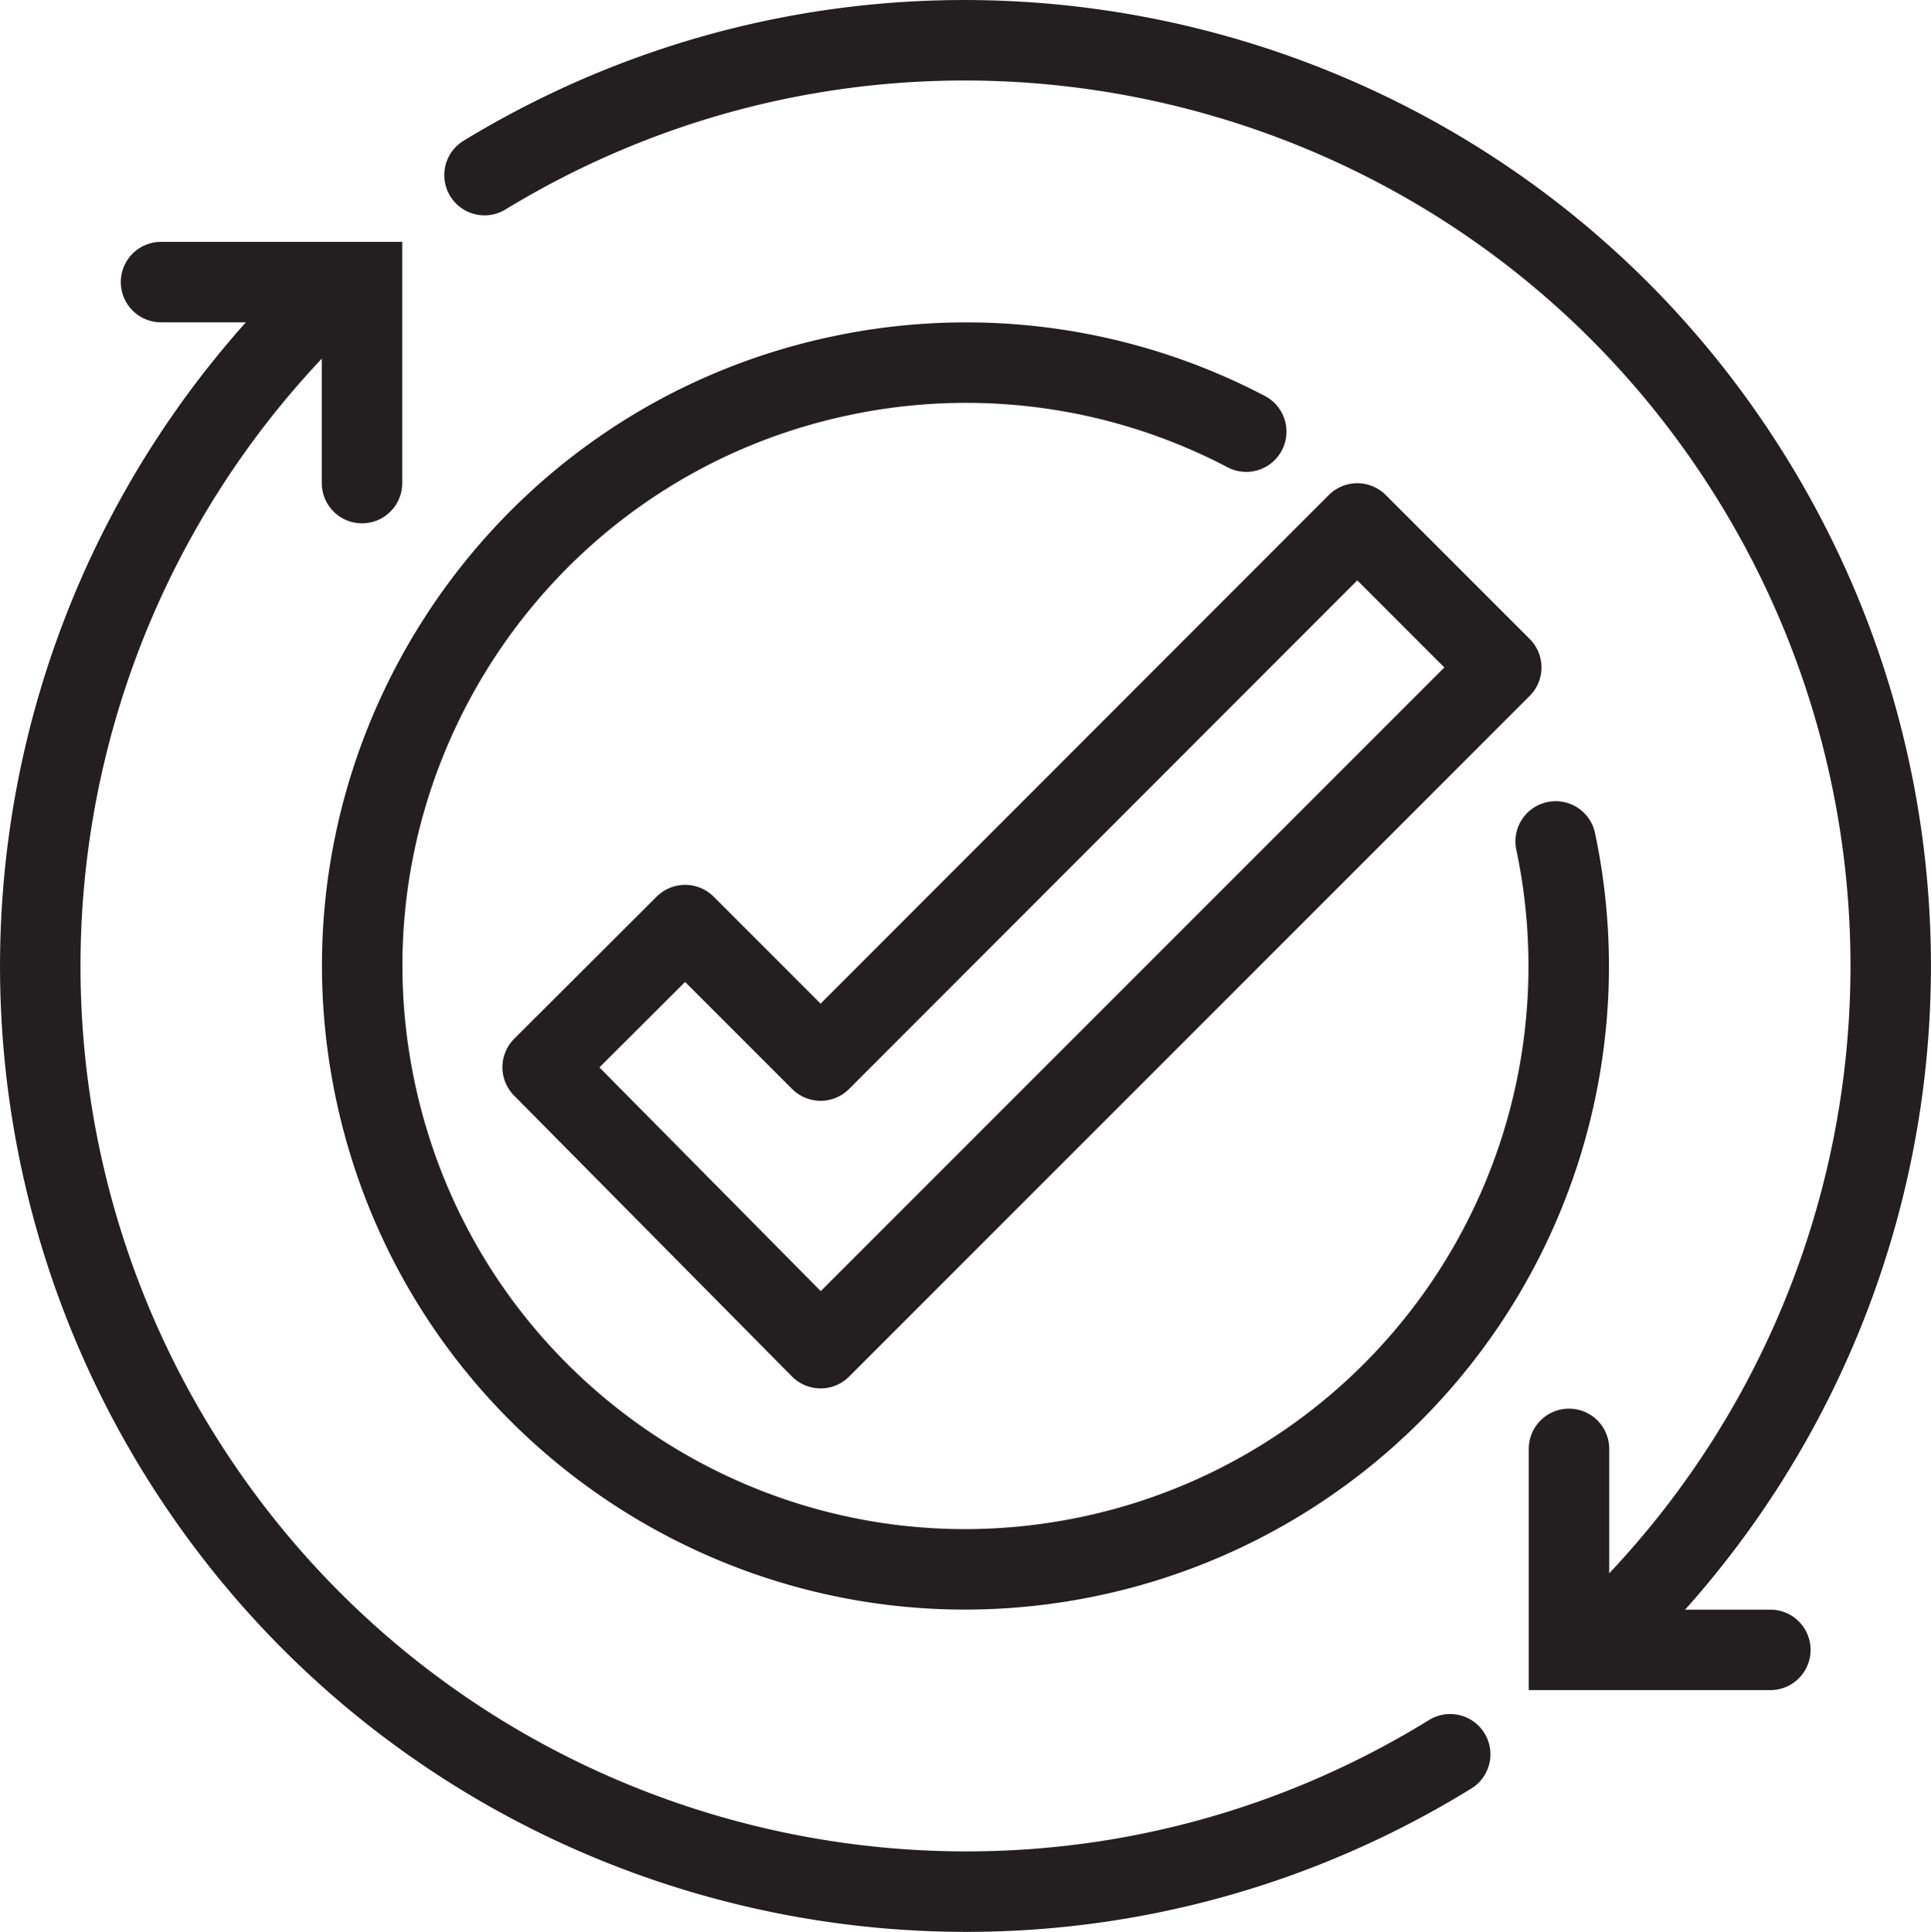
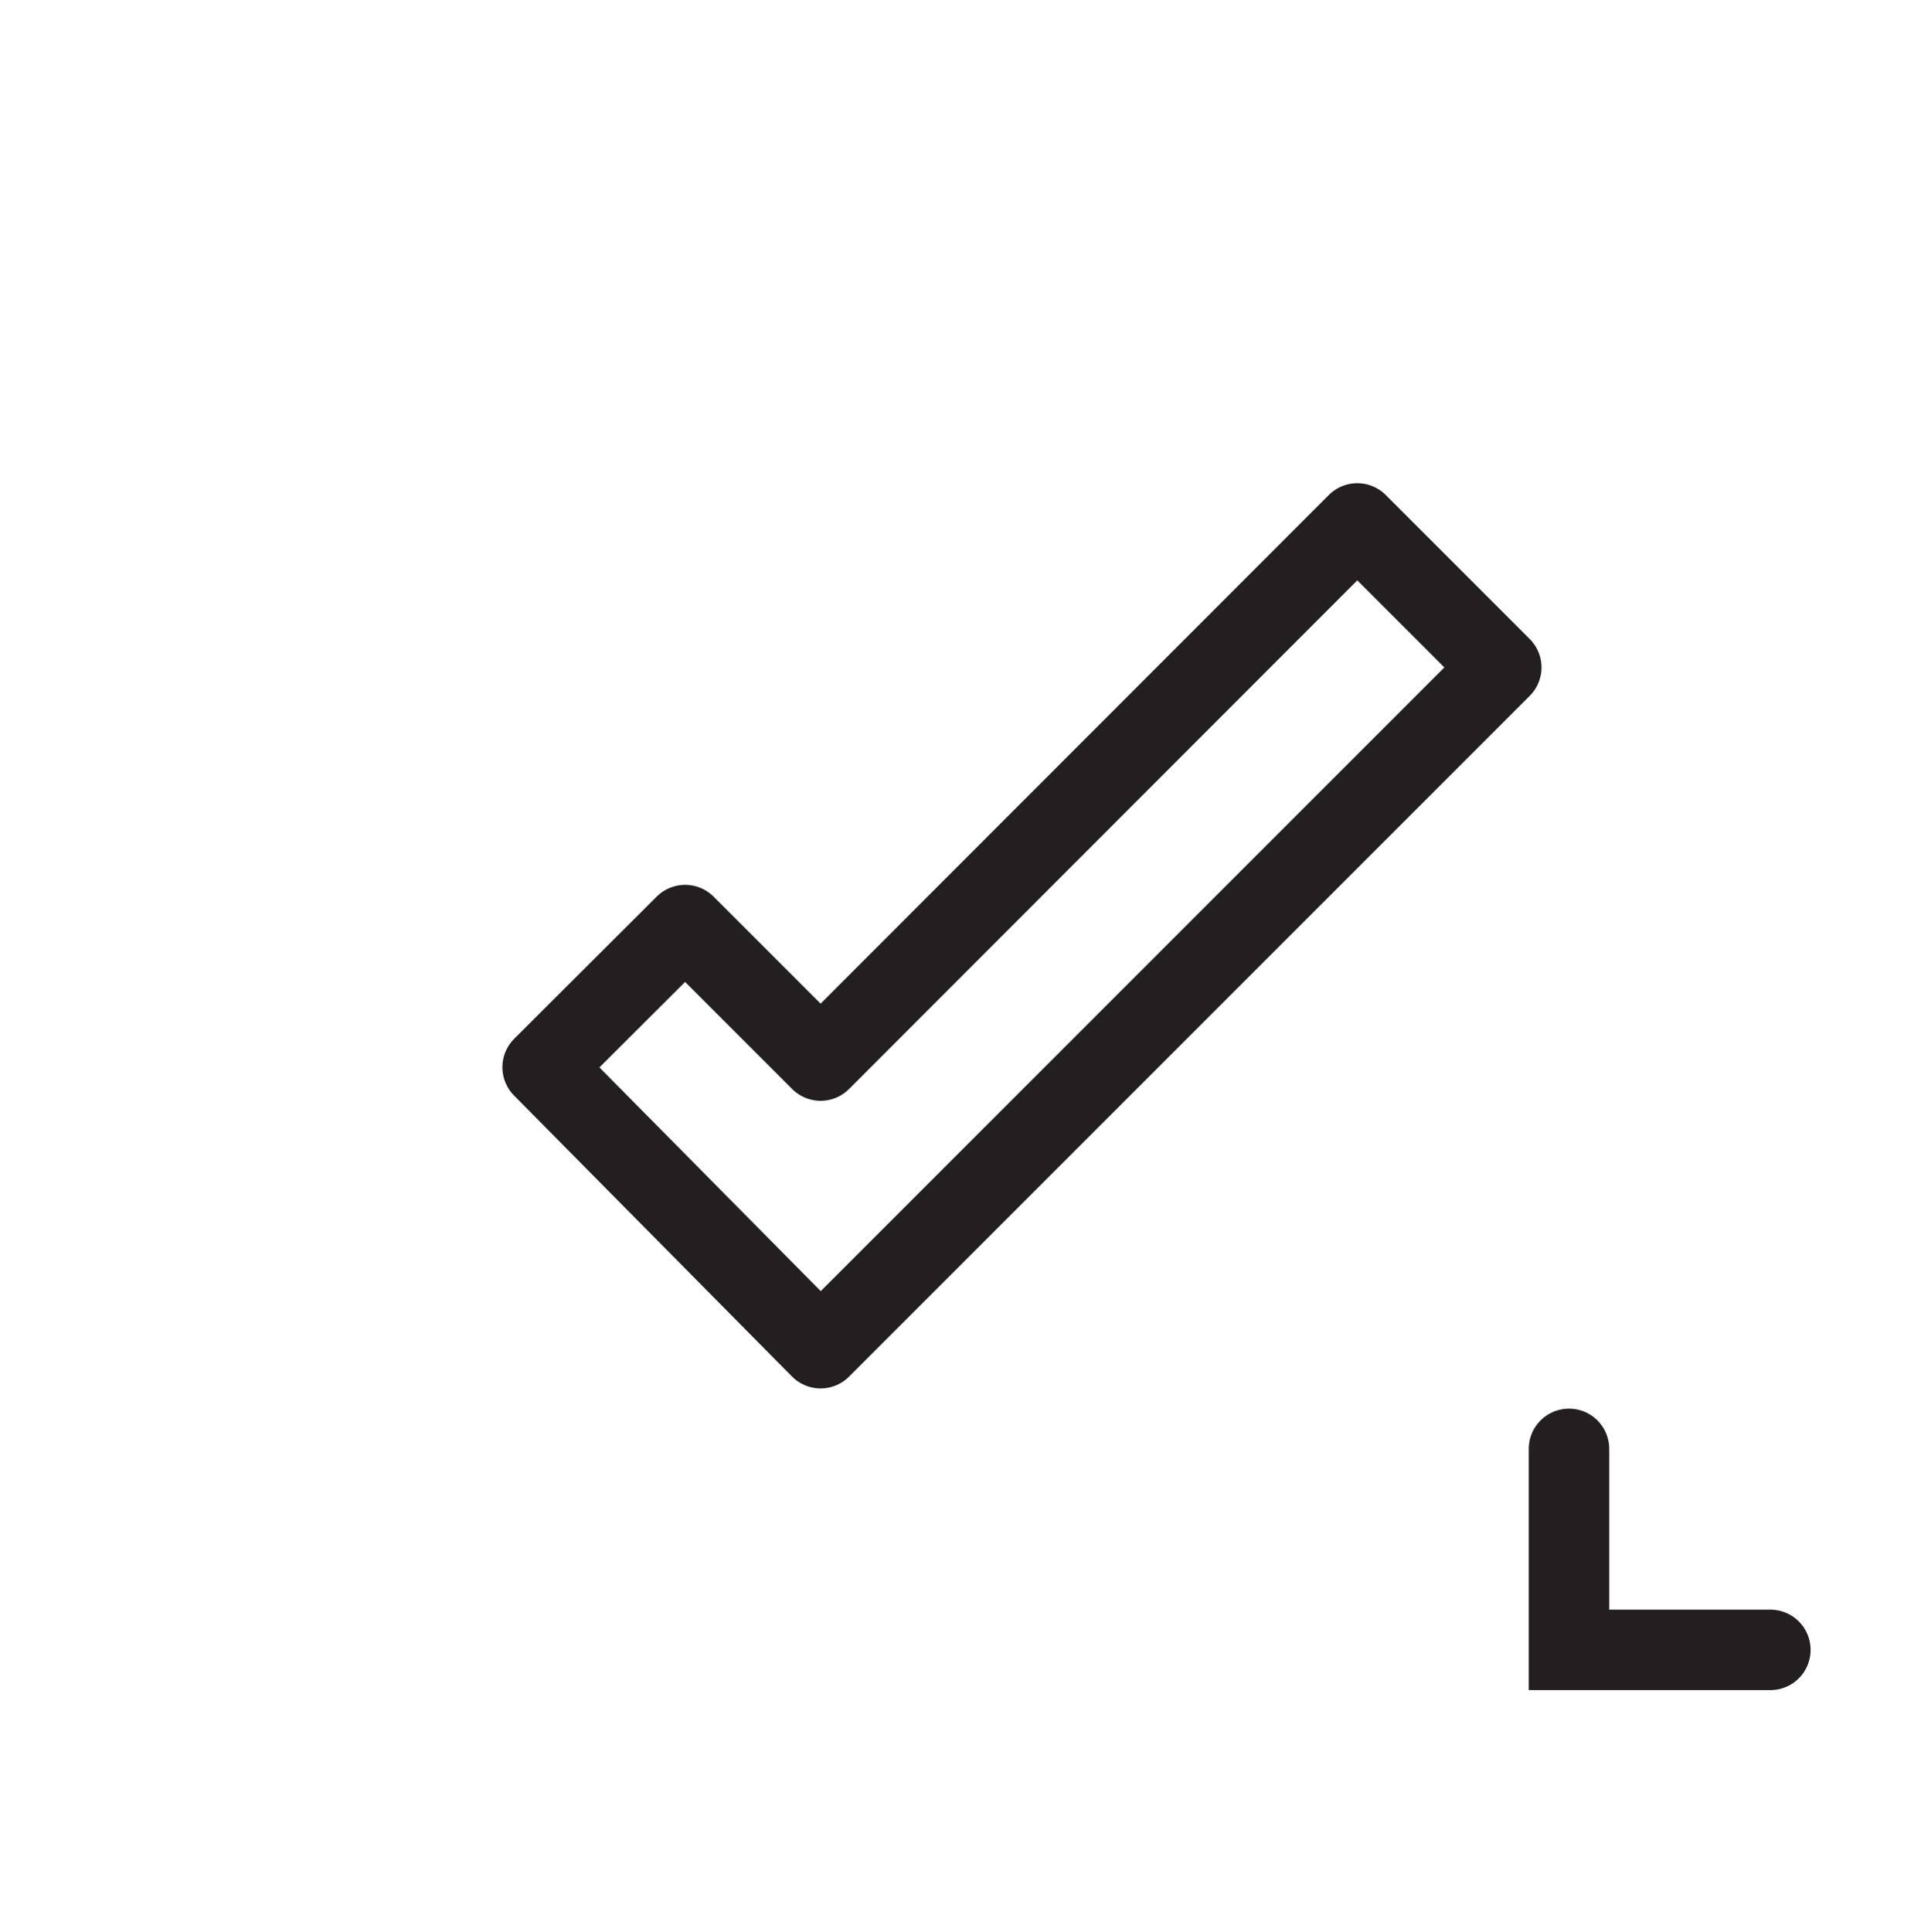
<svg xmlns="http://www.w3.org/2000/svg" viewBox="0 0 521.7 521.9">
  <defs>
    <style>.cls-1,.cls-2{fill:none;stroke:#231f20;stroke-linecap:round;stroke-width:21.74px;}.cls-1{stroke-miterlimit:10;}.cls-2{stroke-linejoin:round;}</style>
  </defs>
  <g id="Ebene_2" data-name="Ebene 2">
    <g id="Layer_1" data-name="Layer 1">
-       <path class="cls-1" d="M391.8,473.9c-117.6,72.4-271.6,35.6-343.9-82A250,250,0,0,1,84.1,84.2" />
-       <path class="cls-1" d="M130.9,47.3C248.8-24.4,402.7,13,474.4,131a250,250,0,0,1-36.8,306.7" />
-       <polyline class="cls-1" points="43.5 76.2 97.8 76.2 97.8 130.5" />
      <polyline class="cls-1" points="478.3 445.7 423.9 445.7 423.9 391.4" />
-       <path class="cls-1" d="M420.3,227.3A162.9,162.9,0,0,1,294.5,420.4C206.4,439,120,382.6,101.4,294.6S139.2,120,227.2,101.5a163,163,0,0,1,109.5,15.1" />
      <polygon class="cls-2" points="405.6 180.3 366.7 141.4 221.7 286.5 185.1 249.9 146.6 288.3 221.7 364.2 405.6 180.3" />
    </g>
  </g>
</svg>